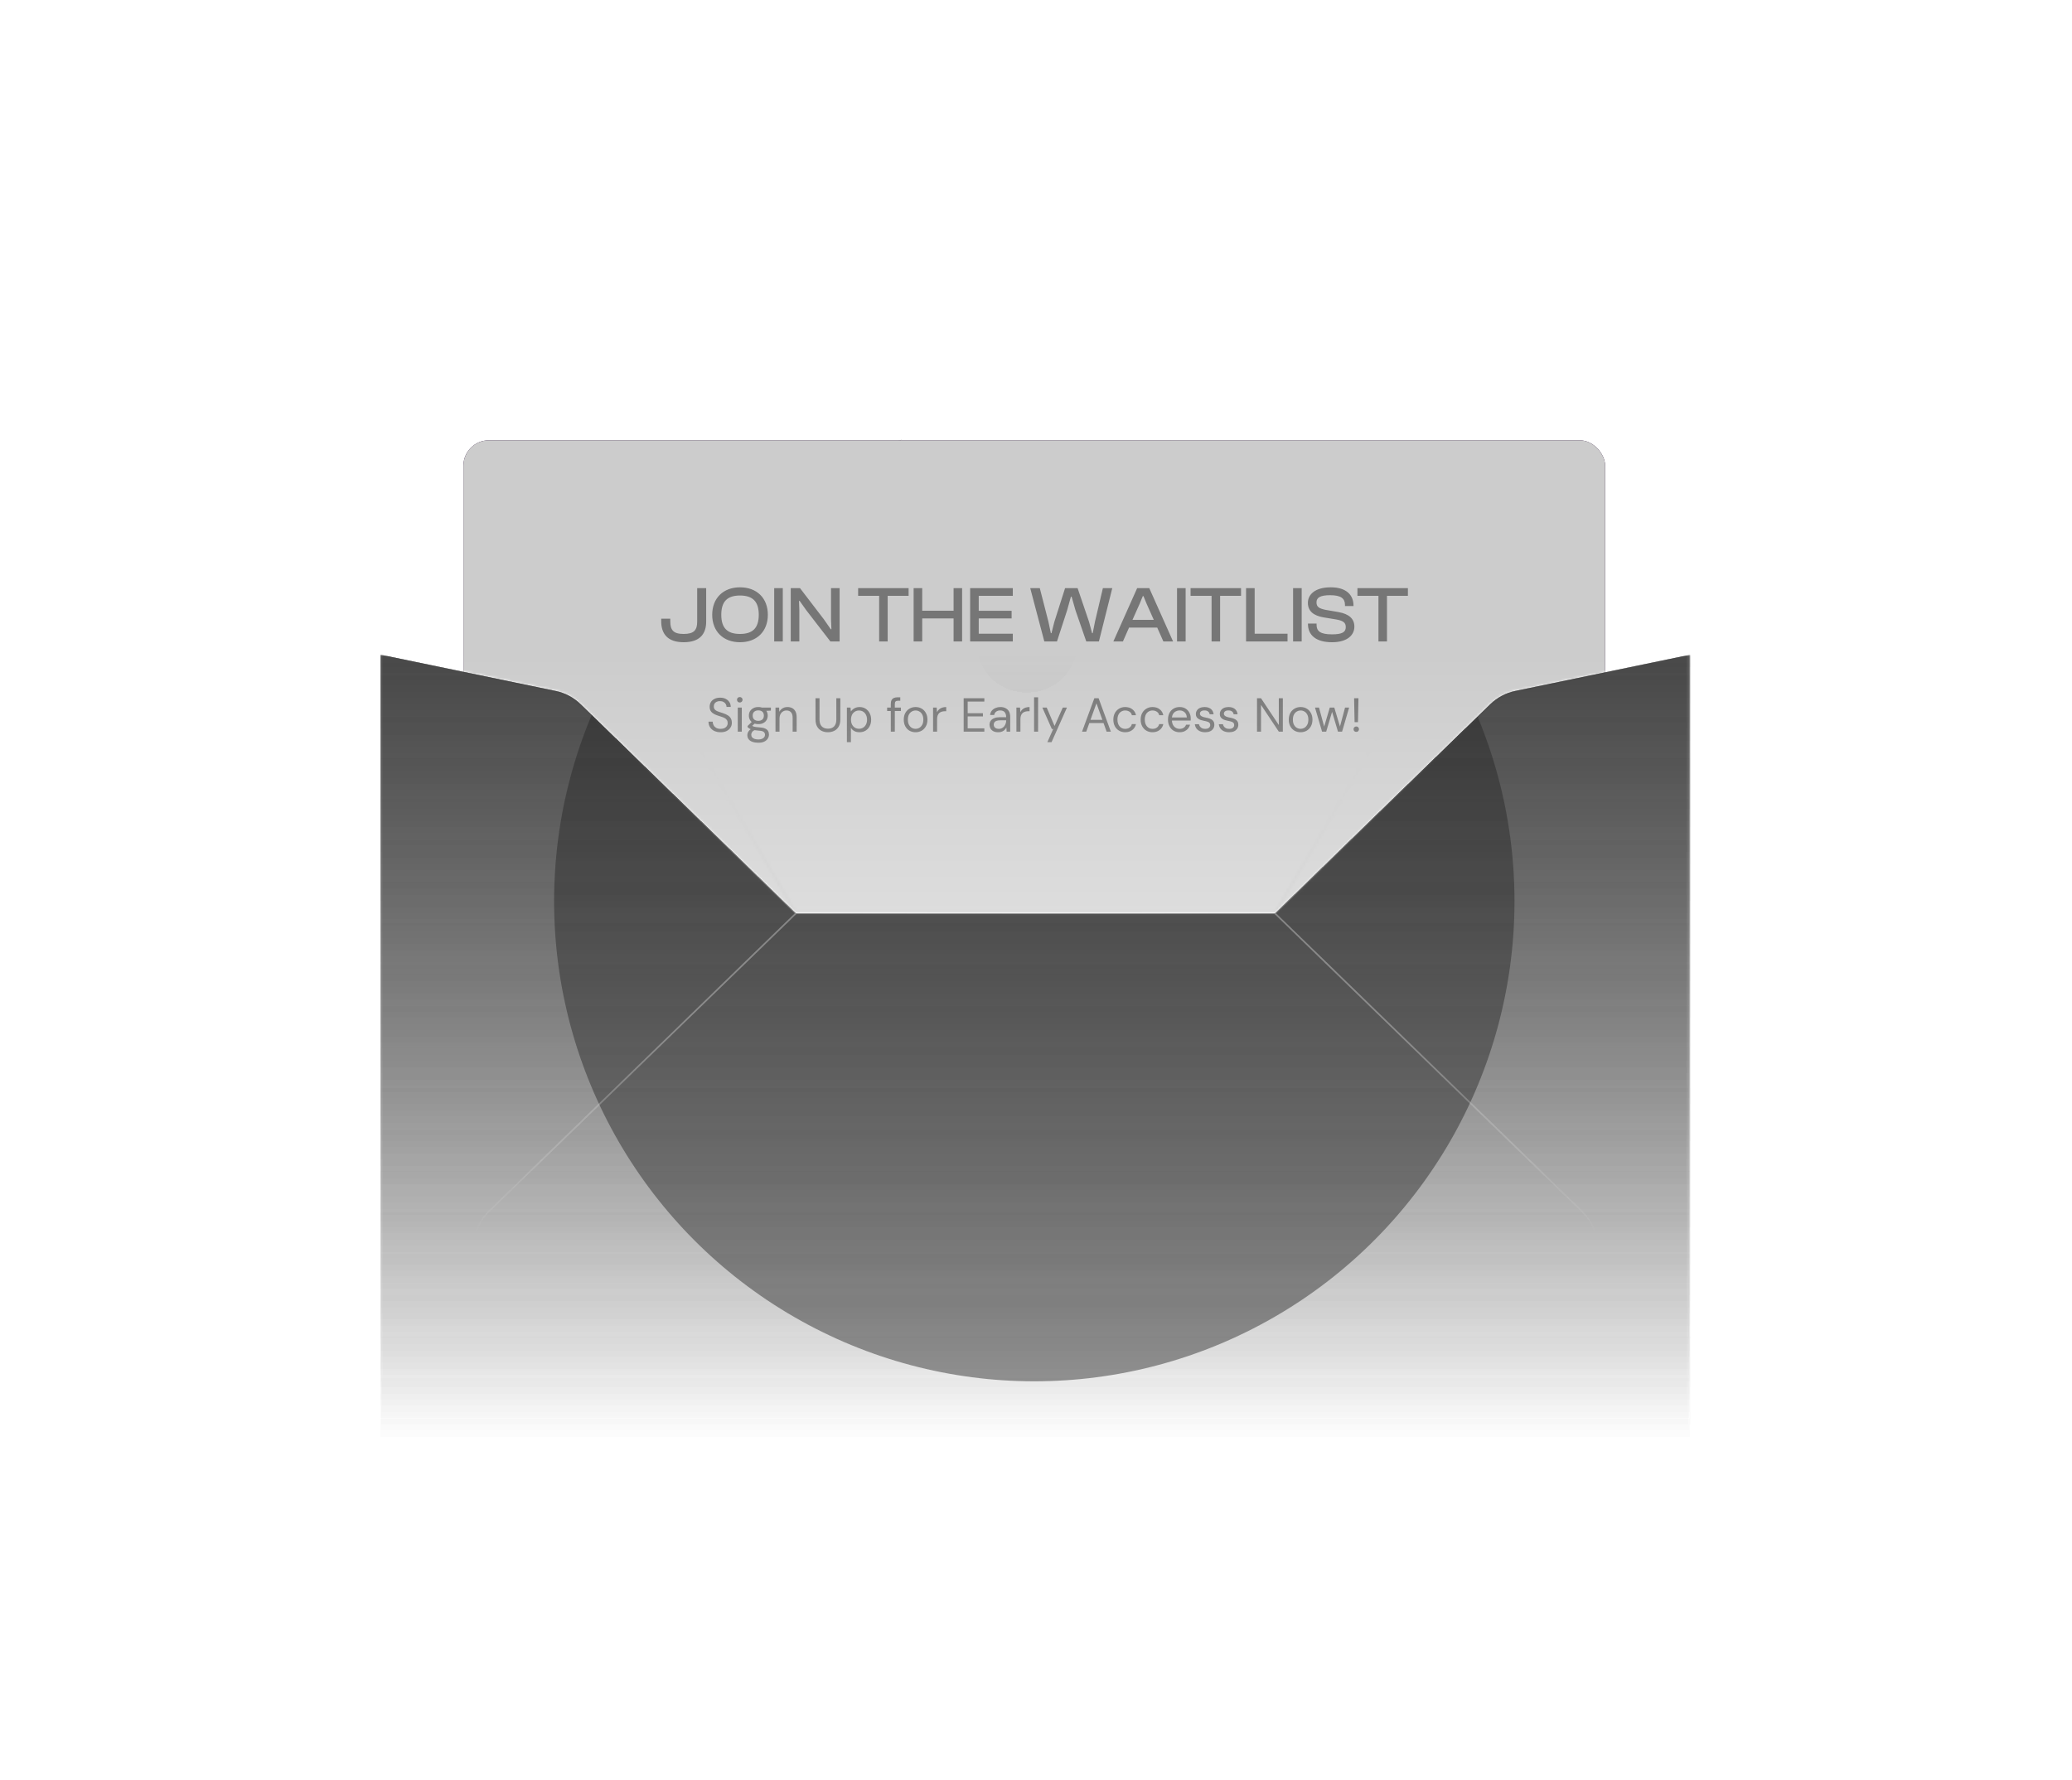
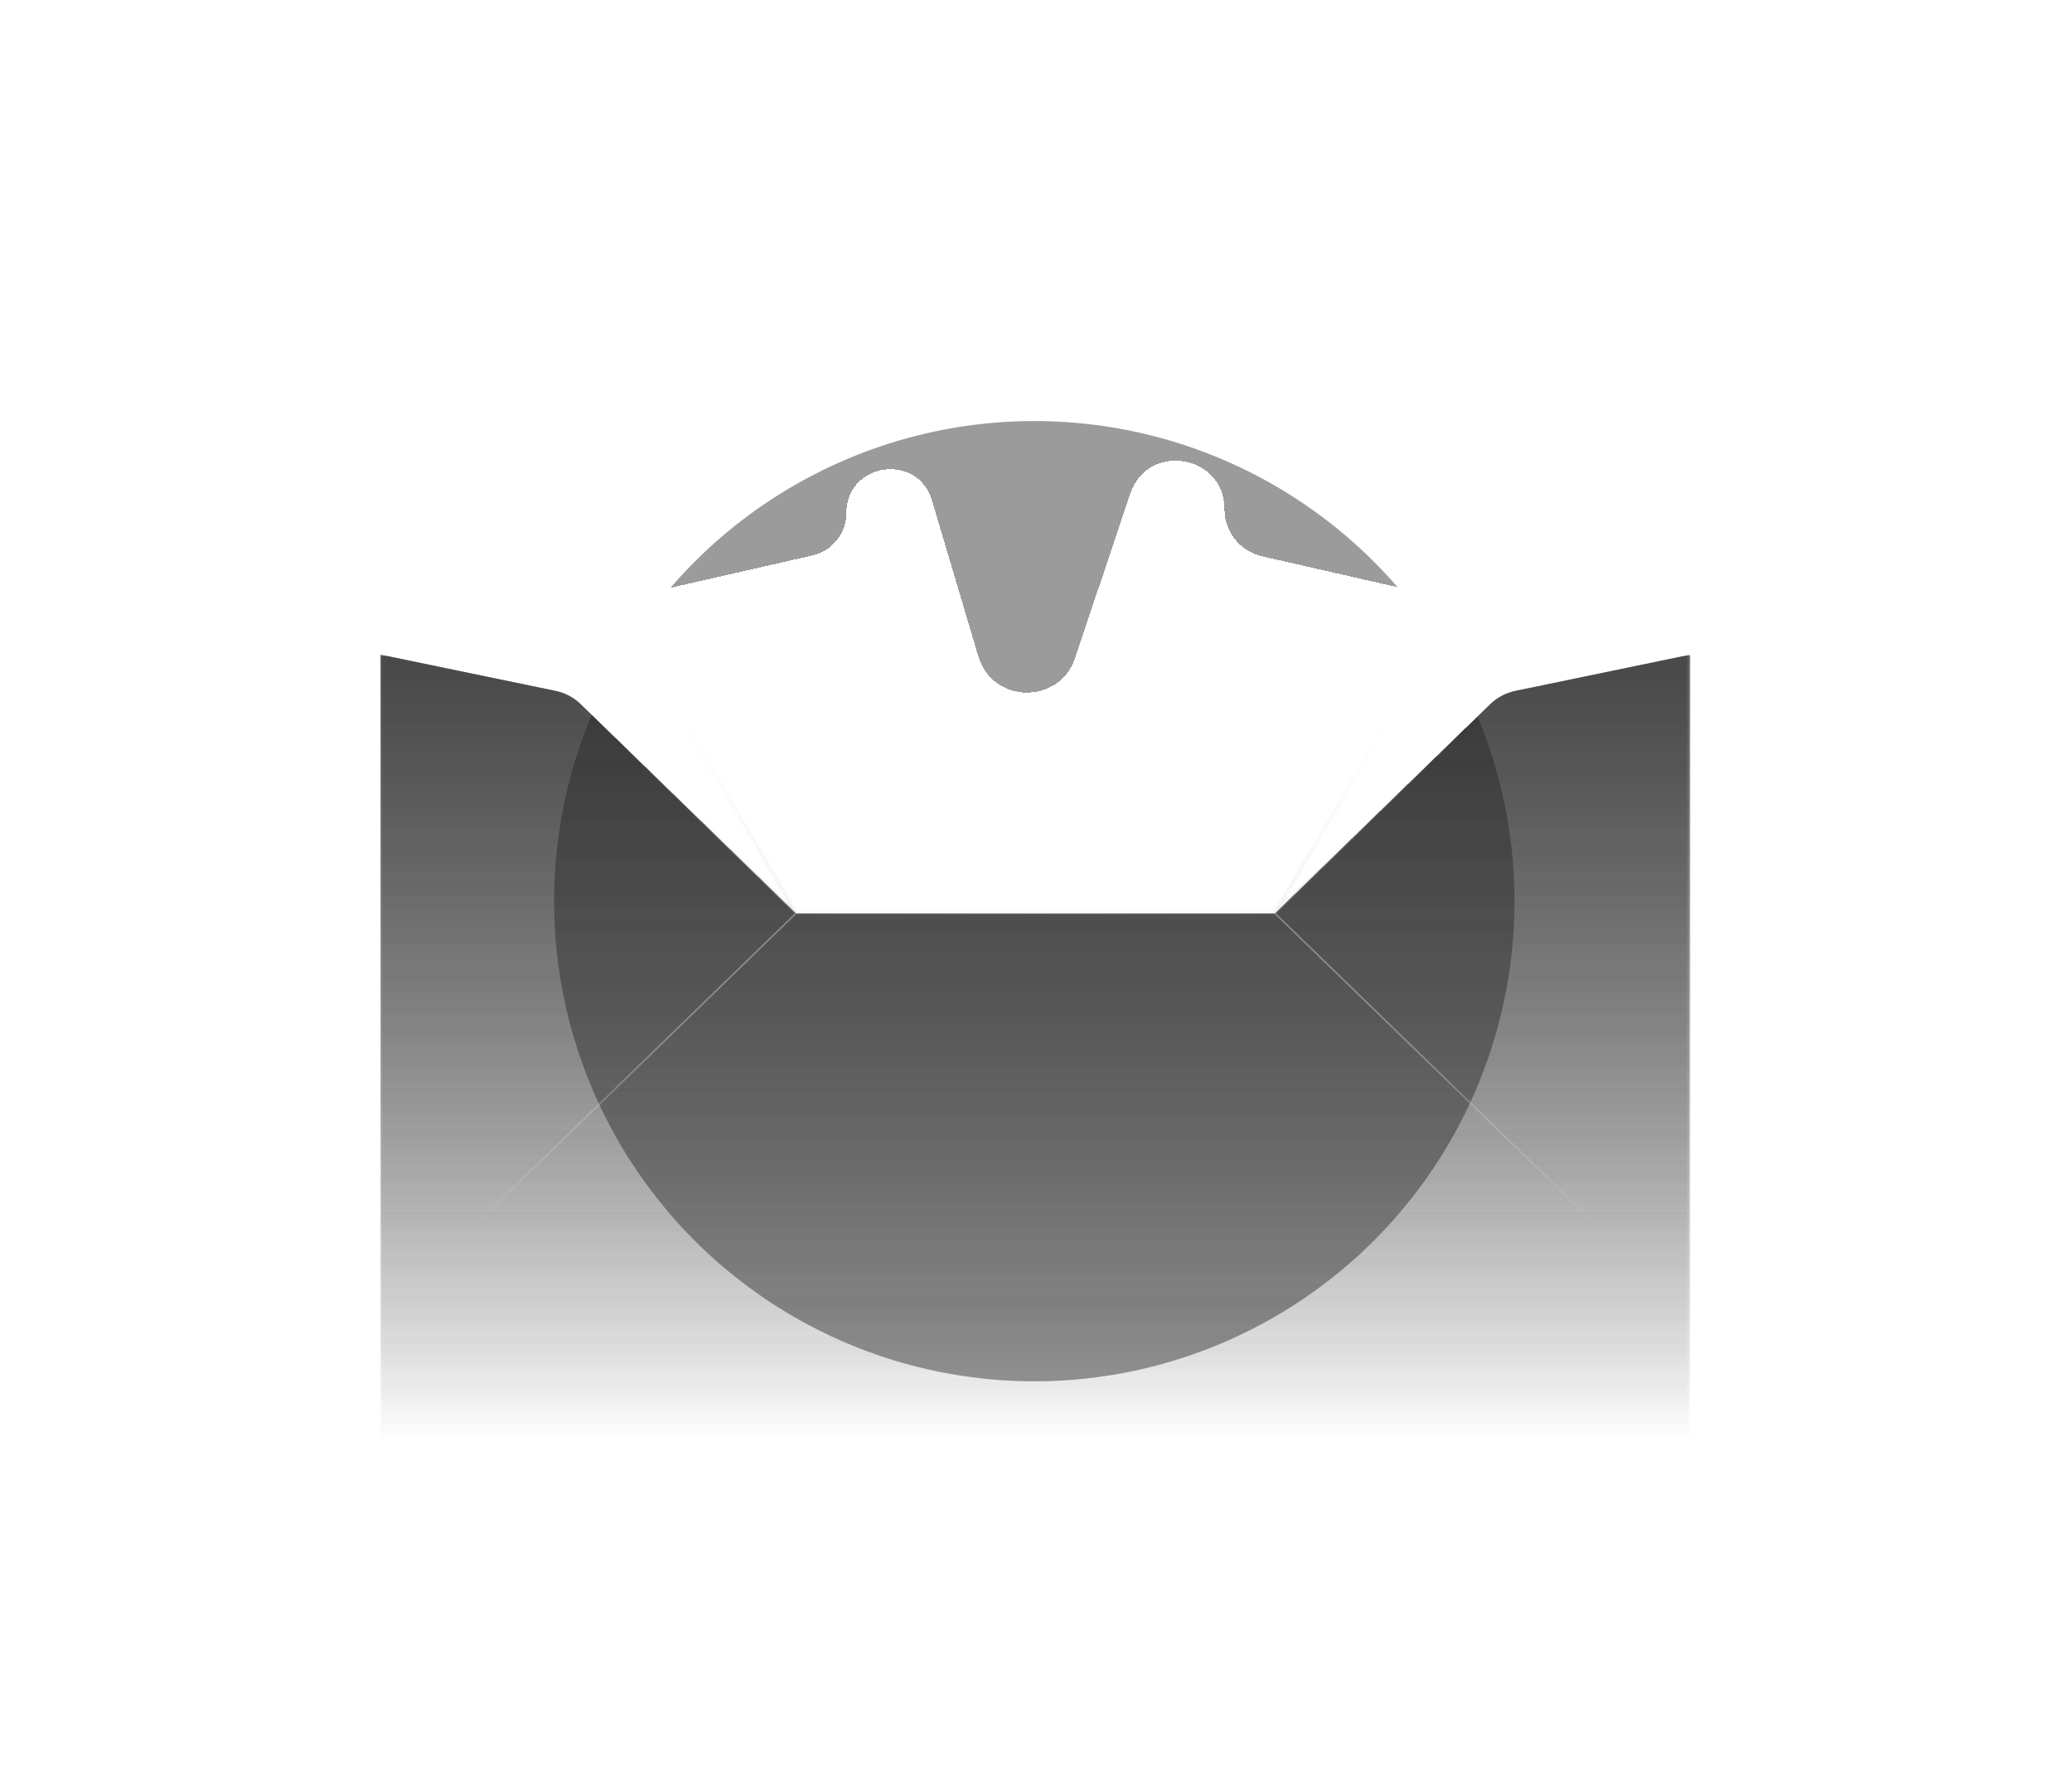
<svg xmlns="http://www.w3.org/2000/svg" width="781" height="671" viewBox="0 0 781 671" fill="none">
  <g filter="url(#filter0_f_636_1727)">
    <circle cx="389.859" cy="339.732" r="181" fill="#393838" fill-opacity="0.5" />
  </g>
  <g filter="url(#filter1_d_636_1727)">
-     <path d="M380.586 140.494C386.518 136.812 394.025 136.812 399.957 140.494L450.007 171.562C455.404 174.912 458.686 180.813 458.686 187.165V199.732H321.857V187.165C321.857 180.813 325.14 174.912 330.537 171.562L380.586 140.494Z" fill="white" style="mix-blend-mode:soft-light" shape-rendering="crispEdges" />
-   </g>
+     </g>
  <g filter="url(#filter2_d_636_1727)">
    <path fill-rule="evenodd" clip-rule="evenodd" d="M306.234 209.4L143.445 246.518V246.81L209.419 260.477C212.978 261.215 216.253 262.951 218.861 265.483L300.039 344.293H480.54L561.717 265.483C564.325 262.951 567.601 261.215 571.16 260.477L637.134 246.81V246.518L475.726 209.715C467.428 207.823 461.541 200.443 461.541 191.932C461.541 171.264 432.588 166.534 426.011 186.128L405.227 248.052C399.283 265.759 374.089 265.322 368.763 247.42L351.28 188.654C345.866 170.456 319.037 174.363 319.037 193.349C319.037 201.031 313.724 207.692 306.234 209.4Z" fill="white" style="mix-blend-mode:soft-light" shape-rendering="crispEdges" />
  </g>
  <mask id="mask0_636_1727" style="mask-type:alpha" maskUnits="userSpaceOnUse" x="143" y="76" width="495" height="269">
-     <path d="M143.453 246.775V76.732H637.142V246.775L571.168 260.442C567.609 261.18 564.333 262.916 561.725 265.448L480.548 344.258H300.047L218.869 265.448C216.261 262.916 212.986 261.18 209.427 260.442L143.453 246.775Z" fill="url(#paint0_linear_636_1727)" />
    <path d="M143.453 76.732V246.775L209.427 260.442C212.986 261.18 216.261 262.916 218.869 265.448L300.047 344.258M143.453 76.732H637.142M143.453 76.732L300.047 344.258M300.047 344.258H480.548M637.142 76.732V246.775L571.168 260.442C567.609 261.18 564.333 262.916 561.725 265.448L480.548 344.258M637.142 76.732L480.548 344.258" stroke="url(#paint1_radial_636_1727)" stroke-width="0.598" />
  </mask>
  <g mask="url(#mask0_636_1727)">
    <rect x="174.687" y="165.996" width="430.334" height="189.43" rx="9.563" fill="#1B0029" style="mix-blend-mode:difference" />
    <rect x="174.687" y="165.996" width="430.334" height="189.43" rx="9.563" fill="#CCCCCC" />
    <path d="M257.689 242.111C251.599 242.111 249.229 238.901 249.229 234.161V233.231H252.649V234.191C252.649 237.491 253.759 238.991 257.689 238.991C261.619 238.991 262.789 237.521 262.789 234.341V221.711H266.179V234.311C266.179 238.931 263.839 242.111 257.689 242.111ZM278.924 242.111C272.624 242.111 268.454 238.031 268.454 231.761C268.454 225.491 272.624 221.411 278.924 221.411C285.284 221.411 289.424 225.491 289.424 231.761C289.424 238.031 285.284 242.111 278.924 242.111ZM278.924 238.991C283.694 238.991 286.004 236.771 286.004 231.761C286.004 226.751 283.694 224.501 278.924 224.501C274.154 224.501 271.874 226.751 271.874 231.761C271.874 236.771 274.154 238.991 278.924 238.991ZM295.058 241.811H291.818V221.711H295.058V241.811ZM301.298 241.811H298.058V221.711H301.538L310.538 233.471L313.148 237.221H313.388L313.238 233.591V221.711H316.478V241.811H312.998L303.938 230.081L301.418 226.541H301.178L301.298 230.021V241.811ZM334.591 241.811H331.381V224.621H323.461V221.711H342.481V224.621H334.591V241.811ZM347.617 241.811H344.377V221.711H347.617V230.231H359.437V221.711H362.647V241.811H359.437V233.141H347.617V241.811ZM381.756 241.811H365.676V221.711H381.756V224.621H368.916V230.261H381.306V233.141H368.916V238.901H381.756V241.811ZM398.406 241.811H393.636L388.326 221.711H391.926L395.196 234.431L396.096 238.691H396.336L397.416 234.431L401.466 221.711H406.176L410.496 234.431L411.636 238.691H411.876L412.716 234.431L415.716 221.711H419.256L414.216 241.811H409.446L405.396 230.111L403.926 224.951H403.656L402.216 230.111L398.406 241.811ZM423.264 241.811H419.664L428.634 221.711H433.194L442.164 241.811H438.504L436.194 236.591H425.574L423.264 241.811ZM429.594 227.561L426.864 233.681H434.904L432.174 227.561L431.004 224.711H430.764L429.594 227.561ZM446.904 241.811H443.664V221.711H446.904V241.811ZM459.894 241.811H456.684V224.621H448.764V221.711H467.784V224.621H459.894V241.811ZM485.309 241.811H469.679V221.711H472.919V238.901H485.309V241.811ZM490.644 241.811H487.404V221.711H490.644V241.811ZM502.074 242.111C496.074 242.111 493.014 239.471 493.014 235.241V235.061H496.254V235.541C496.254 237.941 497.664 239.141 502.074 239.141C505.914 239.141 507.264 238.301 507.264 236.411C507.264 234.671 506.244 234.011 503.694 233.531L498.774 232.721C495.384 232.121 492.984 230.561 492.984 227.261C492.984 224.351 495.384 221.411 501.624 221.411C507.504 221.411 510.174 224.351 510.174 228.281V228.461H506.964V228.071C506.964 225.611 505.494 224.381 501.324 224.381C497.664 224.381 496.224 225.281 496.224 227.081C496.224 228.821 497.244 229.391 499.614 229.901L504.504 230.741C508.524 231.461 510.504 233.291 510.504 236.231C510.504 239.291 508.014 242.111 502.074 242.111ZM522.794 241.811H519.584V224.621H511.664V221.711H530.684V224.621H522.794V241.811Z" fill="#202020" fill-opacity="0.5" />
    <path d="M271.609 276.046C270.685 276.046 269.881 275.878 269.197 275.542C268.513 275.206 267.985 274.738 267.613 274.138C267.241 273.538 267.055 272.842 267.055 272.05H268.639C268.639 272.542 268.753 272.998 268.981 273.418C269.209 273.826 269.539 274.156 269.971 274.408C270.415 274.648 270.961 274.768 271.609 274.768C272.173 274.768 272.653 274.678 273.049 274.498C273.457 274.306 273.763 274.048 273.967 273.724C274.183 273.4 274.291 273.034 274.291 272.626C274.291 272.134 274.183 271.738 273.967 271.438C273.763 271.126 273.481 270.874 273.121 270.682C272.761 270.49 272.341 270.322 271.861 270.178C271.393 270.022 270.901 269.86 270.385 269.692C269.389 269.356 268.657 268.936 268.189 268.432C267.721 267.928 267.487 267.274 267.487 266.47C267.487 265.786 267.643 265.186 267.955 264.67C268.279 264.154 268.735 263.752 269.323 263.464C269.923 263.164 270.631 263.014 271.447 263.014C272.251 263.014 272.947 263.164 273.535 263.464C274.135 263.764 274.603 264.178 274.939 264.706C275.275 265.222 275.443 265.822 275.443 266.506H273.859C273.859 266.158 273.769 265.816 273.589 265.48C273.409 265.144 273.133 264.868 272.761 264.652C272.401 264.424 271.945 264.31 271.393 264.31C270.937 264.298 270.529 264.376 270.169 264.544C269.821 264.7 269.545 264.928 269.341 265.228C269.149 265.528 269.053 265.894 269.053 266.326C269.053 266.734 269.137 267.064 269.305 267.316C269.485 267.568 269.737 267.784 270.061 267.964C270.397 268.132 270.787 268.288 271.231 268.432C271.675 268.576 272.167 268.738 272.707 268.918C273.319 269.122 273.859 269.374 274.327 269.674C274.807 269.962 275.179 270.334 275.443 270.79C275.719 271.246 275.857 271.828 275.857 272.536C275.857 273.136 275.695 273.706 275.371 274.246C275.059 274.774 274.591 275.206 273.967 275.542C273.343 275.878 272.557 276.046 271.609 276.046ZM278.09 275.83V266.758H279.602V275.83H278.09ZM278.846 264.832C278.546 264.832 278.294 264.736 278.09 264.544C277.898 264.34 277.802 264.088 277.802 263.788C277.802 263.488 277.898 263.248 278.09 263.068C278.294 262.876 278.546 262.78 278.846 262.78C279.134 262.78 279.38 262.876 279.584 263.068C279.788 263.248 279.89 263.488 279.89 263.788C279.89 264.088 279.788 264.34 279.584 264.544C279.38 264.736 279.134 264.832 278.846 264.832ZM285.852 280.006C285.036 280.006 284.31 279.898 283.674 279.682C283.05 279.478 282.564 279.16 282.216 278.728C281.868 278.296 281.694 277.762 281.694 277.126C281.694 276.85 281.748 276.556 281.856 276.244C281.976 275.932 282.174 275.626 282.45 275.326C282.738 275.026 283.14 274.756 283.656 274.516L284.7 275.128C284.064 275.392 283.65 275.692 283.458 276.028C283.266 276.376 283.17 276.694 283.17 276.982C283.17 277.378 283.284 277.708 283.512 277.972C283.74 278.236 284.058 278.434 284.466 278.566C284.874 278.698 285.336 278.764 285.852 278.764C286.368 278.764 286.812 278.692 287.184 278.548C287.556 278.404 287.844 278.2 288.048 277.936C288.252 277.672 288.354 277.36 288.354 277C288.354 276.58 288.198 276.226 287.886 275.938C287.574 275.662 286.98 275.5 286.104 275.452C285.396 275.404 284.802 275.338 284.322 275.254C283.842 275.17 283.446 275.074 283.134 274.966C282.822 274.846 282.558 274.714 282.342 274.57C282.138 274.426 281.952 274.276 281.784 274.12V273.706L283.53 271.978L284.844 272.446L283.044 274.066L283.278 273.436C283.41 273.532 283.536 273.622 283.656 273.706C283.776 273.79 283.938 273.862 284.142 273.922C284.346 273.982 284.628 274.036 284.988 274.084C285.36 274.132 285.846 274.18 286.446 274.228C287.274 274.288 287.934 274.432 288.426 274.66C288.93 274.888 289.29 275.194 289.506 275.578C289.734 275.962 289.848 276.418 289.848 276.946C289.848 277.462 289.704 277.948 289.416 278.404C289.14 278.872 288.708 279.256 288.12 279.556C287.532 279.856 286.776 280.006 285.852 280.006ZM285.834 272.986C285.078 272.986 284.43 272.842 283.89 272.554C283.362 272.266 282.96 271.882 282.684 271.402C282.408 270.91 282.27 270.364 282.27 269.764C282.27 269.164 282.408 268.624 282.684 268.144C282.972 267.664 283.38 267.28 283.908 266.992C284.436 266.692 285.078 266.542 285.834 266.542C286.59 266.542 287.232 266.692 287.76 266.992C288.288 267.28 288.69 267.664 288.966 268.144C289.242 268.624 289.38 269.164 289.38 269.764C289.38 270.364 289.242 270.91 288.966 271.402C288.69 271.882 288.288 272.266 287.76 272.554C287.232 272.842 286.59 272.986 285.834 272.986ZM285.834 271.744C286.482 271.744 286.992 271.576 287.364 271.24C287.736 270.904 287.922 270.412 287.922 269.764C287.922 269.128 287.736 268.642 287.364 268.306C286.992 267.97 286.482 267.802 285.834 267.802C285.198 267.802 284.682 267.97 284.286 268.306C283.902 268.642 283.71 269.128 283.71 269.764C283.71 270.412 283.902 270.904 284.286 271.24C284.67 271.576 285.186 271.744 285.834 271.744ZM287.31 268.036L286.86 266.758H290.568V267.892L287.31 268.036ZM292.308 275.83V266.758H293.676L293.748 268.342C294.036 267.778 294.444 267.34 294.972 267.028C295.512 266.704 296.124 266.542 296.808 266.542C297.516 266.542 298.128 266.686 298.644 266.974C299.16 267.25 299.562 267.676 299.85 268.252C300.138 268.816 300.282 269.536 300.282 270.412V275.83H298.77V270.574C298.77 269.662 298.566 268.978 298.158 268.522C297.762 268.066 297.198 267.838 296.466 267.838C295.962 267.838 295.512 267.964 295.116 268.216C294.72 268.456 294.402 268.81 294.162 269.278C293.934 269.734 293.82 270.304 293.82 270.988V275.83H292.308ZM312.051 276.046C311.187 276.046 310.401 275.872 309.693 275.524C308.997 275.176 308.439 274.648 308.019 273.94C307.599 273.22 307.389 272.302 307.389 271.186V263.23H308.901V271.204C308.901 272.02 309.033 272.686 309.297 273.202C309.573 273.718 309.951 274.096 310.431 274.336C310.911 274.576 311.463 274.696 312.087 274.696C312.723 274.696 313.275 274.576 313.743 274.336C314.211 274.096 314.577 273.718 314.841 273.202C315.105 272.686 315.237 272.02 315.237 271.204V263.23H316.749V271.186C316.749 272.302 316.539 273.22 316.119 273.94C315.699 274.648 315.135 275.176 314.427 275.524C313.719 275.872 312.927 276.046 312.051 276.046ZM319.22 279.79V266.758H320.588L320.714 268.234C320.906 267.946 321.152 267.676 321.452 267.424C321.752 267.16 322.112 266.95 322.532 266.794C322.952 266.626 323.432 266.542 323.972 266.542C324.86 266.542 325.628 266.752 326.276 267.172C326.936 267.592 327.446 268.162 327.806 268.882C328.178 269.59 328.364 270.4 328.364 271.312C328.364 272.224 328.178 273.04 327.806 273.76C327.446 274.468 326.936 275.026 326.276 275.434C325.616 275.842 324.842 276.046 323.954 276.046C323.222 276.046 322.574 275.896 322.01 275.596C321.458 275.296 321.032 274.876 320.732 274.336V279.79H319.22ZM323.792 274.732C324.38 274.732 324.902 274.588 325.358 274.3C325.814 274.012 326.168 273.616 326.42 273.112C326.684 272.596 326.816 271.99 326.816 271.294C326.816 270.61 326.684 270.01 326.42 269.494C326.168 268.978 325.814 268.576 325.358 268.288C324.902 268 324.38 267.856 323.792 267.856C323.192 267.856 322.664 268 322.208 268.288C321.752 268.576 321.398 268.978 321.146 269.494C320.894 270.01 320.768 270.61 320.768 271.294C320.768 271.99 320.894 272.596 321.146 273.112C321.398 273.616 321.752 274.012 322.208 274.3C322.664 274.588 323.192 274.732 323.792 274.732ZM335.773 275.83V265.354C335.773 264.778 335.869 264.31 336.061 263.95C336.253 263.578 336.535 263.308 336.907 263.14C337.291 262.96 337.759 262.87 338.311 262.87H339.337V264.166H338.545C338.101 264.166 337.777 264.256 337.573 264.436C337.381 264.616 337.285 264.934 337.285 265.39V275.83H335.773ZM334.387 268.036V266.758H339.571V268.036H334.387ZM345.084 276.046C344.244 276.046 343.488 275.854 342.816 275.47C342.144 275.074 341.616 274.522 341.232 273.814C340.848 273.094 340.656 272.26 340.656 271.312C340.656 270.34 340.848 269.5 341.232 268.792C341.628 268.072 342.162 267.52 342.834 267.136C343.518 266.74 344.28 266.542 345.12 266.542C345.984 266.542 346.746 266.74 347.406 267.136C348.078 267.52 348.606 268.072 348.99 268.792C349.386 269.5 349.584 270.334 349.584 271.294C349.584 272.254 349.386 273.094 348.99 273.814C348.594 274.522 348.06 275.074 347.388 275.47C346.716 275.854 345.948 276.046 345.084 276.046ZM345.102 274.75C345.618 274.75 346.098 274.624 346.542 274.372C346.986 274.108 347.346 273.718 347.622 273.202C347.898 272.686 348.036 272.05 348.036 271.294C348.036 270.526 347.898 269.89 347.622 269.386C347.358 268.87 347.004 268.486 346.56 268.234C346.128 267.97 345.648 267.838 345.12 267.838C344.616 267.838 344.136 267.97 343.68 268.234C343.236 268.486 342.876 268.87 342.6 269.386C342.336 269.89 342.204 270.526 342.204 271.294C342.204 272.05 342.336 272.686 342.6 273.202C342.876 273.718 343.23 274.108 343.662 274.372C344.106 274.624 344.586 274.75 345.102 274.75ZM351.704 275.83V266.758H353.072L353.18 268.486C353.384 268.078 353.642 267.73 353.954 267.442C354.278 267.154 354.662 266.932 355.106 266.776C355.562 266.62 356.078 266.542 356.654 266.542V268.126H356.096C355.712 268.126 355.346 268.18 354.998 268.288C354.65 268.384 354.338 268.546 354.062 268.774C353.798 269.002 353.588 269.314 353.432 269.71C353.288 270.094 353.216 270.574 353.216 271.15V275.83H351.704ZM363.237 275.83V263.23H371.031V264.472H364.749V268.864H370.491V270.088H364.749V274.588H371.031V275.83H363.237ZM376.277 276.046C375.545 276.046 374.933 275.92 374.441 275.668C373.949 275.404 373.583 275.062 373.343 274.642C373.103 274.21 372.983 273.742 372.983 273.238C372.983 272.626 373.139 272.11 373.451 271.69C373.775 271.258 374.225 270.934 374.801 270.718C375.389 270.49 376.079 270.376 376.871 270.376H379.265C379.265 269.812 379.175 269.344 378.995 268.972C378.827 268.588 378.575 268.3 378.239 268.108C377.915 267.916 377.507 267.82 377.015 267.82C376.439 267.82 375.941 267.964 375.521 268.252C375.101 268.54 374.843 268.966 374.747 269.53H373.199C373.271 268.882 373.487 268.342 373.847 267.91C374.219 267.466 374.687 267.13 375.251 266.902C375.815 266.662 376.403 266.542 377.015 266.542C377.855 266.542 378.551 266.698 379.103 267.01C379.667 267.31 380.087 267.736 380.363 268.288C380.639 268.828 380.777 269.47 380.777 270.214V275.83H379.427L379.337 274.228C379.217 274.48 379.061 274.72 378.869 274.948C378.689 275.164 378.473 275.356 378.221 275.524C377.969 275.68 377.681 275.806 377.357 275.902C377.045 275.998 376.685 276.046 376.277 276.046ZM376.511 274.768C376.931 274.768 377.309 274.684 377.645 274.516C377.993 274.336 378.287 274.096 378.527 273.796C378.767 273.484 378.947 273.142 379.067 272.77C379.199 272.398 379.265 272.008 379.265 271.6V271.546H376.997C376.409 271.546 375.935 271.618 375.575 271.762C375.215 271.894 374.957 272.086 374.801 272.338C374.645 272.578 374.567 272.854 374.567 273.166C374.567 273.49 374.639 273.772 374.783 274.012C374.939 274.252 375.161 274.438 375.449 274.57C375.749 274.702 376.103 274.768 376.511 274.768ZM383.116 275.83V266.758H384.484L384.592 268.486C384.796 268.078 385.054 267.73 385.366 267.442C385.69 267.154 386.074 266.932 386.518 266.776C386.974 266.62 387.49 266.542 388.066 266.542V268.126H387.508C387.124 268.126 386.758 268.18 386.41 268.288C386.062 268.384 385.75 268.546 385.474 268.774C385.21 269.002 385 269.314 384.844 269.71C384.7 270.094 384.628 270.574 384.628 271.15V275.83H383.116ZM389.778 275.83V262.87H391.29V275.83H389.778ZM394.776 279.79L396.99 274.822H396.468L392.904 266.758H394.542L397.494 273.688L400.59 266.758H402.156L396.36 279.79H394.776ZM407.849 275.83L412.493 263.23H414.095L418.721 275.83H417.119L413.285 265.12L409.433 275.83H407.849ZM409.973 272.59L410.405 271.366H416.111L416.543 272.59H409.973ZM424.116 276.046C423.264 276.046 422.496 275.848 421.812 275.452C421.14 275.056 420.612 274.504 420.228 273.796C419.844 273.076 419.652 272.248 419.652 271.312C419.652 270.352 419.844 269.518 420.228 268.81C420.612 268.102 421.14 267.55 421.812 267.154C422.496 266.746 423.264 266.542 424.116 266.542C425.196 266.542 426.096 266.824 426.816 267.388C427.536 267.94 427.992 268.684 428.184 269.62H426.636C426.516 269.056 426.222 268.618 425.754 268.306C425.286 267.994 424.734 267.838 424.098 267.838C423.582 267.838 423.102 267.97 422.658 268.234C422.214 268.486 421.86 268.87 421.596 269.386C421.332 269.902 421.2 270.538 421.2 271.294C421.2 271.858 421.278 272.362 421.434 272.806C421.59 273.238 421.8 273.598 422.064 273.886C422.328 274.174 422.634 274.396 422.982 274.552C423.342 274.696 423.714 274.768 424.098 274.768C424.53 274.768 424.92 274.702 425.268 274.57C425.616 274.426 425.91 274.216 426.15 273.94C426.39 273.664 426.552 273.34 426.636 272.968H428.184C427.992 273.88 427.53 274.624 426.798 275.2C426.078 275.764 425.184 276.046 424.116 276.046ZM434.417 276.046C433.565 276.046 432.797 275.848 432.113 275.452C431.441 275.056 430.913 274.504 430.529 273.796C430.145 273.076 429.953 272.248 429.953 271.312C429.953 270.352 430.145 269.518 430.529 268.81C430.913 268.102 431.441 267.55 432.113 267.154C432.797 266.746 433.565 266.542 434.417 266.542C435.497 266.542 436.397 266.824 437.117 267.388C437.837 267.94 438.293 268.684 438.485 269.62H436.937C436.817 269.056 436.523 268.618 436.055 268.306C435.587 267.994 435.035 267.838 434.399 267.838C433.883 267.838 433.403 267.97 432.959 268.234C432.515 268.486 432.161 268.87 431.897 269.386C431.633 269.902 431.501 270.538 431.501 271.294C431.501 271.858 431.579 272.362 431.735 272.806C431.891 273.238 432.101 273.598 432.365 273.886C432.629 274.174 432.935 274.396 433.283 274.552C433.643 274.696 434.015 274.768 434.399 274.768C434.831 274.768 435.221 274.702 435.569 274.57C435.917 274.426 436.211 274.216 436.451 273.94C436.691 273.664 436.853 273.34 436.937 272.968H438.485C438.293 273.88 437.831 274.624 437.099 275.2C436.379 275.764 435.485 276.046 434.417 276.046ZM444.61 276.046C443.758 276.046 443.002 275.848 442.342 275.452C441.694 275.056 441.184 274.504 440.812 273.796C440.44 273.076 440.254 272.242 440.254 271.294C440.254 270.334 440.434 269.5 440.794 268.792C441.166 268.084 441.682 267.532 442.342 267.136C443.014 266.74 443.782 266.542 444.646 266.542C445.534 266.542 446.284 266.74 446.896 267.136C447.52 267.532 447.994 268.054 448.318 268.702C448.654 269.338 448.822 270.04 448.822 270.808C448.822 270.928 448.822 271.054 448.822 271.186C448.822 271.318 448.816 271.468 448.804 271.636H441.388V270.466H447.346C447.31 269.638 447.034 268.99 446.518 268.522C446.014 268.054 445.378 267.82 444.61 267.82C444.094 267.82 443.614 267.94 443.17 268.18C442.738 268.408 442.39 268.75 442.126 269.206C441.862 269.65 441.73 270.208 441.73 270.88V271.384C441.73 272.128 441.862 272.752 442.126 273.256C442.402 273.76 442.756 274.138 443.188 274.39C443.632 274.642 444.106 274.768 444.61 274.768C445.246 274.768 445.768 274.63 446.176 274.354C446.596 274.066 446.896 273.682 447.076 273.202H448.57C448.426 273.742 448.174 274.228 447.814 274.66C447.454 275.092 447.004 275.434 446.464 275.686C445.936 275.926 445.318 276.046 444.61 276.046ZM454.282 276.046C453.526 276.046 452.866 275.92 452.302 275.668C451.75 275.416 451.306 275.068 450.97 274.624C450.646 274.168 450.448 273.634 450.376 273.022H451.924C451.984 273.334 452.11 273.622 452.302 273.886C452.494 274.15 452.752 274.366 453.076 274.534C453.412 274.69 453.82 274.768 454.3 274.768C454.72 274.768 455.068 274.708 455.344 274.588C455.62 274.456 455.824 274.282 455.956 274.066C456.1 273.85 456.172 273.616 456.172 273.364C456.172 272.992 456.082 272.71 455.902 272.518C455.734 272.326 455.482 272.176 455.146 272.068C454.81 271.948 454.402 271.846 453.922 271.762C453.526 271.69 453.136 271.594 452.752 271.474C452.368 271.354 452.026 271.198 451.726 271.006C451.426 270.802 451.186 270.556 451.006 270.268C450.838 269.98 450.754 269.626 450.754 269.206C450.754 268.69 450.886 268.234 451.15 267.838C451.414 267.43 451.792 267.112 452.284 266.884C452.788 266.656 453.37 266.542 454.03 266.542C455.002 266.542 455.788 266.776 456.388 267.244C456.988 267.712 457.342 268.39 457.45 269.278H455.956C455.896 268.822 455.698 268.468 455.362 268.216C455.038 267.952 454.588 267.82 454.012 267.82C453.448 267.82 453.016 267.934 452.716 268.162C452.428 268.39 452.284 268.69 452.284 269.062C452.284 269.302 452.362 269.518 452.518 269.71C452.686 269.89 452.926 270.046 453.238 270.178C453.562 270.31 453.958 270.418 454.426 270.502C455.026 270.61 455.572 270.754 456.064 270.934C456.556 271.114 456.952 271.384 457.252 271.744C457.564 272.092 457.72 272.59 457.72 273.238C457.72 273.802 457.576 274.294 457.288 274.714C457.012 275.134 456.616 275.464 456.1 275.704C455.584 275.932 454.978 276.046 454.282 276.046ZM463.317 276.046C462.561 276.046 461.901 275.92 461.337 275.668C460.785 275.416 460.341 275.068 460.005 274.624C459.681 274.168 459.483 273.634 459.411 273.022H460.959C461.019 273.334 461.145 273.622 461.337 273.886C461.529 274.15 461.787 274.366 462.111 274.534C462.447 274.69 462.855 274.768 463.335 274.768C463.755 274.768 464.103 274.708 464.379 274.588C464.655 274.456 464.859 274.282 464.991 274.066C465.135 273.85 465.207 273.616 465.207 273.364C465.207 272.992 465.117 272.71 464.937 272.518C464.769 272.326 464.517 272.176 464.181 272.068C463.845 271.948 463.437 271.846 462.957 271.762C462.561 271.69 462.171 271.594 461.787 271.474C461.403 271.354 461.061 271.198 460.761 271.006C460.461 270.802 460.221 270.556 460.041 270.268C459.873 269.98 459.789 269.626 459.789 269.206C459.789 268.69 459.921 268.234 460.185 267.838C460.449 267.43 460.827 267.112 461.319 266.884C461.823 266.656 462.405 266.542 463.065 266.542C464.037 266.542 464.823 266.776 465.423 267.244C466.023 267.712 466.377 268.39 466.485 269.278H464.991C464.931 268.822 464.733 268.468 464.397 268.216C464.073 267.952 463.623 267.82 463.047 267.82C462.483 267.82 462.051 267.934 461.751 268.162C461.463 268.39 461.319 268.69 461.319 269.062C461.319 269.302 461.397 269.518 461.553 269.71C461.721 269.89 461.961 270.046 462.273 270.178C462.597 270.31 462.993 270.418 463.461 270.502C464.061 270.61 464.607 270.754 465.099 270.934C465.591 271.114 465.987 271.384 466.287 271.744C466.599 272.092 466.755 272.59 466.755 273.238C466.755 273.802 466.611 274.294 466.323 274.714C466.047 275.134 465.651 275.464 465.135 275.704C464.619 275.932 464.013 276.046 463.317 276.046ZM473.804 275.83V263.23H475.316L482.03 273.328V263.23H483.542V275.83H482.03L475.316 265.732V275.83H473.804ZM490.209 276.046C489.369 276.046 488.613 275.854 487.941 275.47C487.269 275.074 486.741 274.522 486.357 273.814C485.973 273.094 485.781 272.26 485.781 271.312C485.781 270.34 485.973 269.5 486.357 268.792C486.753 268.072 487.287 267.52 487.959 267.136C488.643 266.74 489.405 266.542 490.245 266.542C491.109 266.542 491.871 266.74 492.531 267.136C493.203 267.52 493.731 268.072 494.115 268.792C494.511 269.5 494.709 270.334 494.709 271.294C494.709 272.254 494.511 273.094 494.115 273.814C493.719 274.522 493.185 275.074 492.513 275.47C491.841 275.854 491.073 276.046 490.209 276.046ZM490.227 274.75C490.743 274.75 491.223 274.624 491.667 274.372C492.111 274.108 492.471 273.718 492.747 273.202C493.023 272.686 493.161 272.05 493.161 271.294C493.161 270.526 493.023 269.89 492.747 269.386C492.483 268.87 492.129 268.486 491.685 268.234C491.253 267.97 490.773 267.838 490.245 267.838C489.741 267.838 489.261 267.97 488.805 268.234C488.361 268.486 488.001 268.87 487.725 269.386C487.461 269.89 487.329 270.526 487.329 271.294C487.329 272.05 487.461 272.686 487.725 273.202C488.001 273.718 488.355 274.108 488.787 274.372C489.231 274.624 489.711 274.75 490.227 274.75ZM498.331 275.83L495.667 266.758H497.179L499.249 274.408H498.979L501.229 266.758H502.939L505.225 274.39L504.937 274.408L506.989 266.758H508.519L505.873 275.83H504.325L501.949 267.838H502.255L499.879 275.83H498.331ZM510.584 272.248L510.404 263.23H512.042L511.862 272.248H510.584ZM511.214 275.92C510.926 275.92 510.68 275.824 510.476 275.632C510.284 275.428 510.188 275.182 510.188 274.894C510.188 274.606 510.284 274.366 510.476 274.174C510.68 273.97 510.926 273.868 511.214 273.868C511.526 273.868 511.772 273.97 511.952 274.174C512.144 274.366 512.24 274.606 512.24 274.894C512.24 275.182 512.144 275.428 511.952 275.632C511.772 275.824 511.526 275.92 511.214 275.92Z" fill="#202020" fill-opacity="0.5" />
    <g style="mix-blend-mode:plus-lighter" opacity="0.8" filter="url(#filter3_f_636_1727)">
      <rect x="270.312" y="400.287" width="239.075" height="239.075" rx="119.537" fill="white" fill-opacity="0.5" />
    </g>
  </g>
  <g style="mix-blend-mode:hard-light" opacity="0.64">
    <mask id="mask1_636_1727" style="mask-type:luminance" maskUnits="userSpaceOnUse" x="143" y="246" width="494" height="297">
      <rect x="143.148" y="246.801" width="493.689" height="295.931" fill="white" />
    </mask>
    <g mask="url(#mask1_636_1727)">
      <path d="M143.453 542.732V246.801L209.427 260.468C212.986 261.206 216.261 262.942 218.869 265.474L300.047 344.284H480.548L561.725 265.474C564.333 262.942 567.609 261.206 571.168 260.468L637.142 246.801V542.732H143.453Z" fill="url(#paint2_linear_636_1727)" fill-opacity="0.5" />
      <path d="M143.453 542.732V246.801L209.427 260.468C212.986 261.206 216.261 262.942 218.869 265.474L300.047 344.284M143.453 542.732L180.211 462.437C181.198 460.281 182.578 458.327 184.279 456.676L300.047 344.284M143.453 542.732H637.142M300.047 344.284H480.548M637.142 542.732V246.801L571.168 260.468C567.609 261.206 564.333 262.942 561.725 265.474L480.548 344.284M637.142 542.732L600.383 462.437C599.396 460.281 598.017 458.327 596.316 456.676L480.548 344.284" stroke="url(#paint3_radial_636_1727)" stroke-opacity="0.3" stroke-width="0.598" />
    </g>
  </g>
  <g style="mix-blend-mode:color-dodge">
    <mask id="mask2_636_1727" style="mask-type:luminance" maskUnits="userSpaceOnUse" x="143" y="246" width="494" height="297">
      <rect x="143.148" y="246.801" width="493.689" height="295.931" fill="white" />
    </mask>
    <g mask="url(#mask2_636_1727)">
      <path d="M143.453 542.732V246.801L209.427 260.468C212.986 261.206 216.261 262.942 218.869 265.474L300.047 344.284H480.548L561.725 265.474C564.333 262.942 567.609 261.206 571.168 260.468L637.142 246.801V542.732H143.453Z" fill="url(#paint4_linear_636_1727)" fill-opacity="0.5" />
      <path d="M143.453 542.732V246.801L209.427 260.468C212.986 261.206 216.261 262.942 218.869 265.474L300.047 344.284M143.453 542.732L180.211 462.437C181.198 460.281 182.578 458.327 184.279 456.676L300.047 344.284M143.453 542.732H637.142M300.047 344.284H480.548M637.142 542.732V246.801L571.168 260.468C567.609 261.206 564.333 262.942 561.725 265.474L480.548 344.284M637.142 542.732L600.383 462.437C599.396 460.281 598.017 458.327 596.316 456.676L480.548 344.284" stroke="url(#paint5_radial_636_1727)" stroke-opacity="0.3" stroke-width="0.598" />
    </g>
  </g>
  <g style="mix-blend-mode:color-dodge">
    <mask id="mask3_636_1727" style="mask-type:luminance" maskUnits="userSpaceOnUse" x="143" y="246" width="494" height="297">
      <rect x="143.148" y="246.801" width="493.689" height="295.931" fill="white" />
    </mask>
    <g mask="url(#mask3_636_1727)">
      <path d="M143.453 542.732V246.801L209.427 260.468C212.986 261.206 216.261 262.942 218.869 265.474L300.047 344.284H480.548L561.725 265.474C564.333 262.942 567.609 261.206 571.168 260.468L637.142 246.801V542.732H143.453Z" fill="url(#paint6_linear_636_1727)" fill-opacity="0.5" />
      <path d="M143.453 542.732V246.801L209.427 260.468C212.986 261.206 216.261 262.942 218.869 265.474L300.047 344.284M143.453 542.732L180.211 462.437C181.198 460.281 182.578 458.327 184.279 456.676L300.047 344.284M143.453 542.732H637.142M300.047 344.284H480.548M637.142 542.732V246.801L571.168 260.468C567.609 261.206 564.333 262.942 561.725 265.474L480.548 344.284M637.142 542.732L600.383 462.437C599.396 460.281 598.017 458.327 596.316 456.676L480.548 344.284" stroke="url(#paint7_radial_636_1727)" stroke-opacity="0.3" stroke-width="0.598" />
    </g>
  </g>
  <g style="mix-blend-mode:color-dodge">
    <mask id="mask4_636_1727" style="mask-type:luminance" maskUnits="userSpaceOnUse" x="143" y="246" width="494" height="297">
      <rect x="143.148" y="246.801" width="493.689" height="295.931" fill="white" />
    </mask>
    <g mask="url(#mask4_636_1727)">
      <path d="M143.453 542.732V246.801L209.427 260.468C212.986 261.206 216.261 262.942 218.869 265.474L300.047 344.284H480.548L561.725 265.474C564.333 262.942 567.609 261.206 571.168 260.468L637.142 246.801V542.732H143.453Z" fill="url(#paint8_linear_636_1727)" fill-opacity="0.5" />
      <path d="M143.453 542.732V246.801L209.427 260.468C212.986 261.206 216.261 262.942 218.869 265.474L300.047 344.284M143.453 542.732L180.211 462.437C181.198 460.281 182.578 458.327 184.279 456.676L300.047 344.284M143.453 542.732H637.142M300.047 344.284H480.548M637.142 542.732V246.801L571.168 260.468C567.609 261.206 564.333 262.942 561.725 265.474L480.548 344.284M637.142 542.732L600.383 462.437C599.396 460.281 598.017 458.327 596.316 456.676L480.548 344.284" stroke="url(#paint9_radial_636_1727)" stroke-opacity="0.5" stroke-width="0.598" />
    </g>
  </g>
  <defs>
    <filter id="filter0_f_636_1727" x="58.859" y="8.732" width="662" height="662" filterUnits="userSpaceOnUse" color-interpolation-filters="sRGB">
      <feFlood flood-opacity="0" result="BackgroundImageFix" />
      <feBlend mode="normal" in="SourceGraphic" in2="BackgroundImageFix" result="shape" />
      <feGaussianBlur stdDeviation="75" result="effect1_foregroundBlur_636_1727" />
    </filter>
    <filter id="filter1_d_636_1727" x="184.125" y="4.57764e-05" width="412.294" height="337.465" filterUnits="userSpaceOnUse" color-interpolation-filters="sRGB">
      <feFlood flood-opacity="0" result="BackgroundImageFix" />
      <feColorMatrix in="SourceAlpha" type="matrix" values="0 0 0 0 0 0 0 0 0 0 0 0 0 0 0 0 0 0 127 0" result="hardAlpha" />
      <feOffset />
      <feGaussianBlur stdDeviation="68.866" />
      <feComposite in2="hardAlpha" operator="out" />
      <feColorMatrix type="matrix" values="0 0 0 0 1 0 0 0 0 1 0 0 0 0 1 0 0 0 1 0" />
      <feBlend mode="overlay" in2="BackgroundImageFix" result="effect1_dropShadow_636_1727" />
      <feBlend mode="normal" in="SourceGraphic" in2="effect1_dropShadow_636_1727" result="shape" />
    </filter>
    <filter id="filter2_d_636_1727" x="0" y="30.231" width="780.579" height="457.507" filterUnits="userSpaceOnUse" color-interpolation-filters="sRGB">
      <feFlood flood-opacity="0" result="BackgroundImageFix" />
      <feColorMatrix in="SourceAlpha" type="matrix" values="0 0 0 0 0 0 0 0 0 0 0 0 0 0 0 0 0 0 127 0" result="hardAlpha" />
      <feOffset />
      <feGaussianBlur stdDeviation="71.722" />
      <feComposite in2="hardAlpha" operator="out" />
      <feColorMatrix type="matrix" values="0 0 0 0 1 0 0 0 0 1 0 0 0 0 1 0 0 0 1 0" />
      <feBlend mode="overlay" in2="BackgroundImageFix" result="effect1_dropShadow_636_1727" />
      <feBlend mode="normal" in="SourceGraphic" in2="effect1_dropShadow_636_1727" result="shape" />
    </filter>
    <filter id="filter3_f_636_1727" x="150.775" y="280.75" width="478.149" height="478.149" filterUnits="userSpaceOnUse" color-interpolation-filters="sRGB">
      <feFlood flood-opacity="0" result="BackgroundImageFix" />
      <feBlend mode="normal" in="SourceGraphic" in2="BackgroundImageFix" result="shape" />
      <feGaussianBlur stdDeviation="59.769" result="effect1_foregroundBlur_636_1727" />
    </filter>
    <linearGradient id="paint0_linear_636_1727" x1="390.297" y1="246.748" x2="390.297" y2="542.706" gradientUnits="userSpaceOnUse">
      <stop stop-color="#262626" />
      <stop offset="1" stop-color="#262626" stop-opacity="0" />
    </linearGradient>
    <radialGradient id="paint1_radial_636_1727" cx="0" cy="0" r="1" gradientUnits="userSpaceOnUse" gradientTransform="translate(390.297 394.74) rotate(90) scale(147.966 246.845)">
      <stop stop-color="white" />
      <stop offset="1" stop-color="white" stop-opacity="0" />
    </radialGradient>
    <linearGradient id="paint2_linear_636_1727" x1="390.297" y1="246.774" x2="390.297" y2="542.732" gradientUnits="userSpaceOnUse">
      <stop stop-color="#262626" />
      <stop offset="1" stop-color="#262626" stop-opacity="0" />
    </linearGradient>
    <radialGradient id="paint3_radial_636_1727" cx="0" cy="0" r="1" gradientUnits="userSpaceOnUse" gradientTransform="translate(390.297 394.766) rotate(90) scale(147.966 246.845)">
      <stop stop-color="white" />
      <stop offset="1" stop-color="white" stop-opacity="0" />
    </radialGradient>
    <linearGradient id="paint4_linear_636_1727" x1="390.297" y1="246.774" x2="390.297" y2="542.732" gradientUnits="userSpaceOnUse">
      <stop stop-color="#262626" />
      <stop offset="1" stop-color="#262626" stop-opacity="0" />
    </linearGradient>
    <radialGradient id="paint5_radial_636_1727" cx="0" cy="0" r="1" gradientUnits="userSpaceOnUse" gradientTransform="translate(390.297 394.766) rotate(90) scale(147.966 246.845)">
      <stop stop-color="white" />
      <stop offset="1" stop-color="white" stop-opacity="0" />
    </radialGradient>
    <linearGradient id="paint6_linear_636_1727" x1="390.297" y1="246.774" x2="390.297" y2="542.732" gradientUnits="userSpaceOnUse">
      <stop stop-color="#262626" />
      <stop offset="1" stop-color="#262626" stop-opacity="0" />
    </linearGradient>
    <radialGradient id="paint7_radial_636_1727" cx="0" cy="0" r="1" gradientUnits="userSpaceOnUse" gradientTransform="translate(390.297 394.766) rotate(90) scale(147.966 246.845)">
      <stop stop-color="white" />
      <stop offset="1" stop-color="white" stop-opacity="0" />
    </radialGradient>
    <linearGradient id="paint8_linear_636_1727" x1="390.297" y1="246.774" x2="390.297" y2="542.732" gradientUnits="userSpaceOnUse">
      <stop stop-color="#262626" stop-opacity="0.133" />
      <stop offset="1" stop-color="#262626" stop-opacity="0" />
    </linearGradient>
    <radialGradient id="paint9_radial_636_1727" cx="0" cy="0" r="1" gradientUnits="userSpaceOnUse" gradientTransform="translate(390.297 394.766) rotate(90) scale(147.966 246.845)">
      <stop stop-color="white" stop-opacity="0.4" />
      <stop offset="1" stop-color="white" stop-opacity="0" />
    </radialGradient>
  </defs>
</svg>